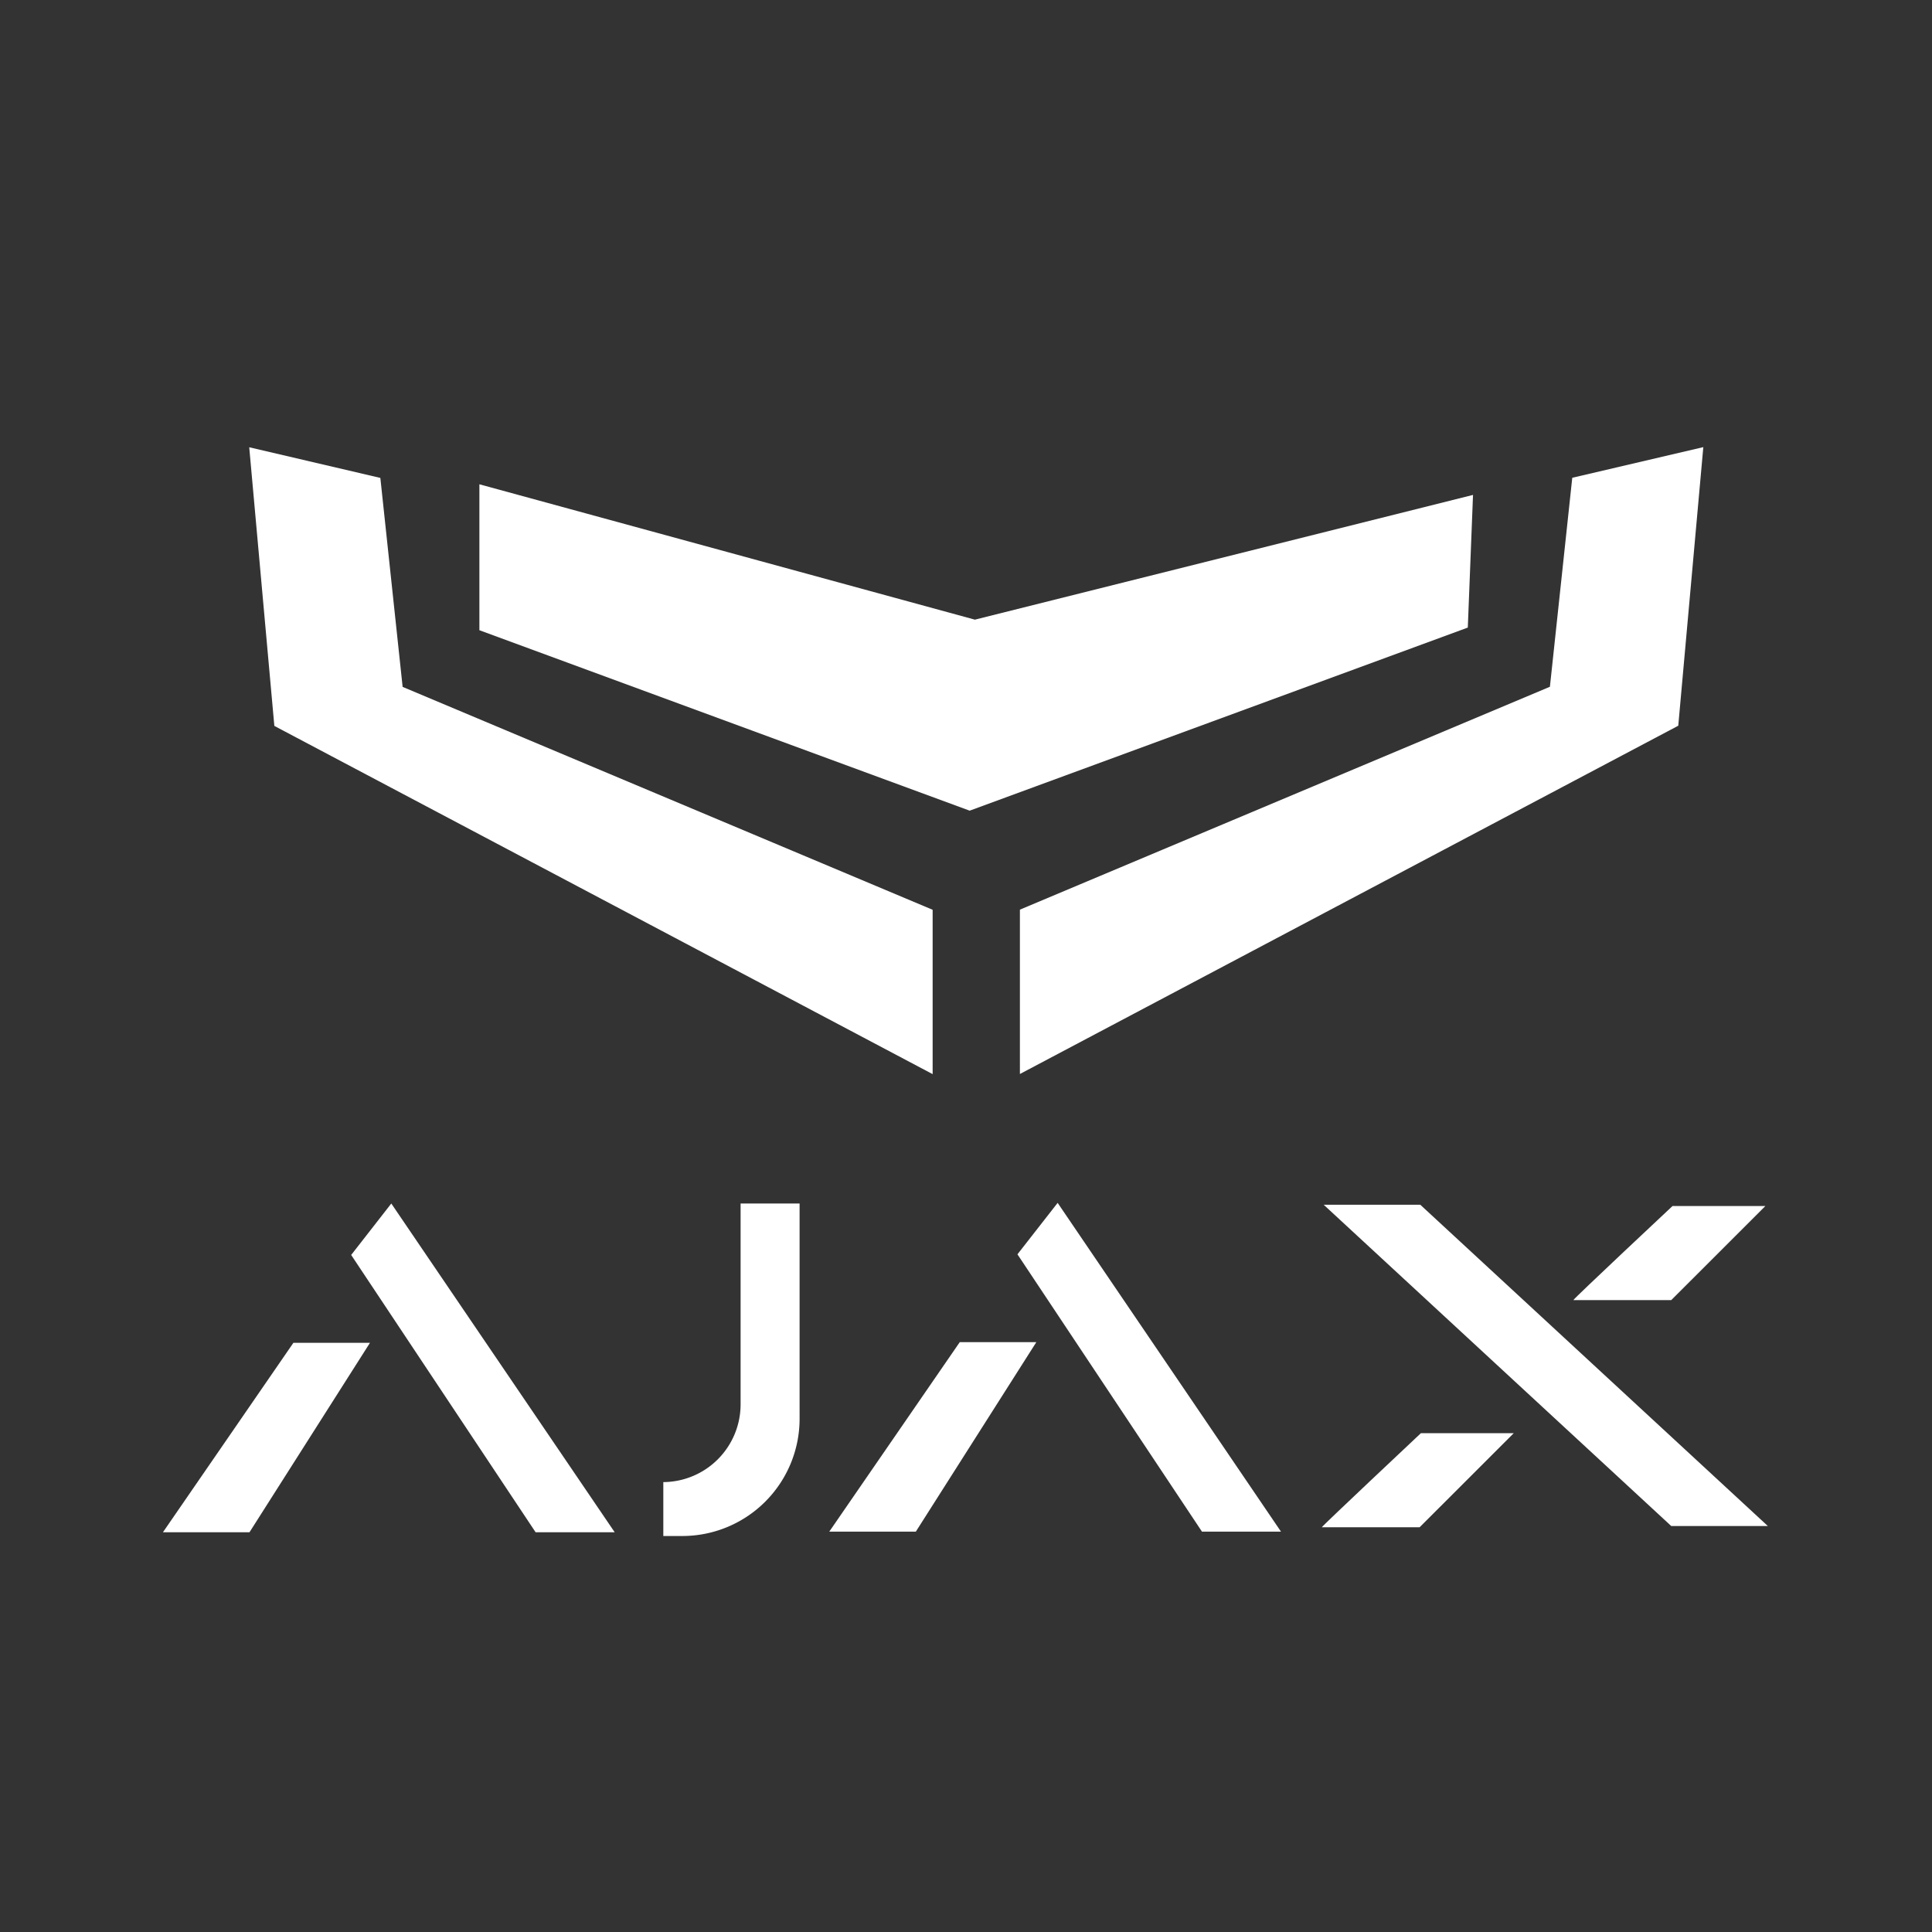
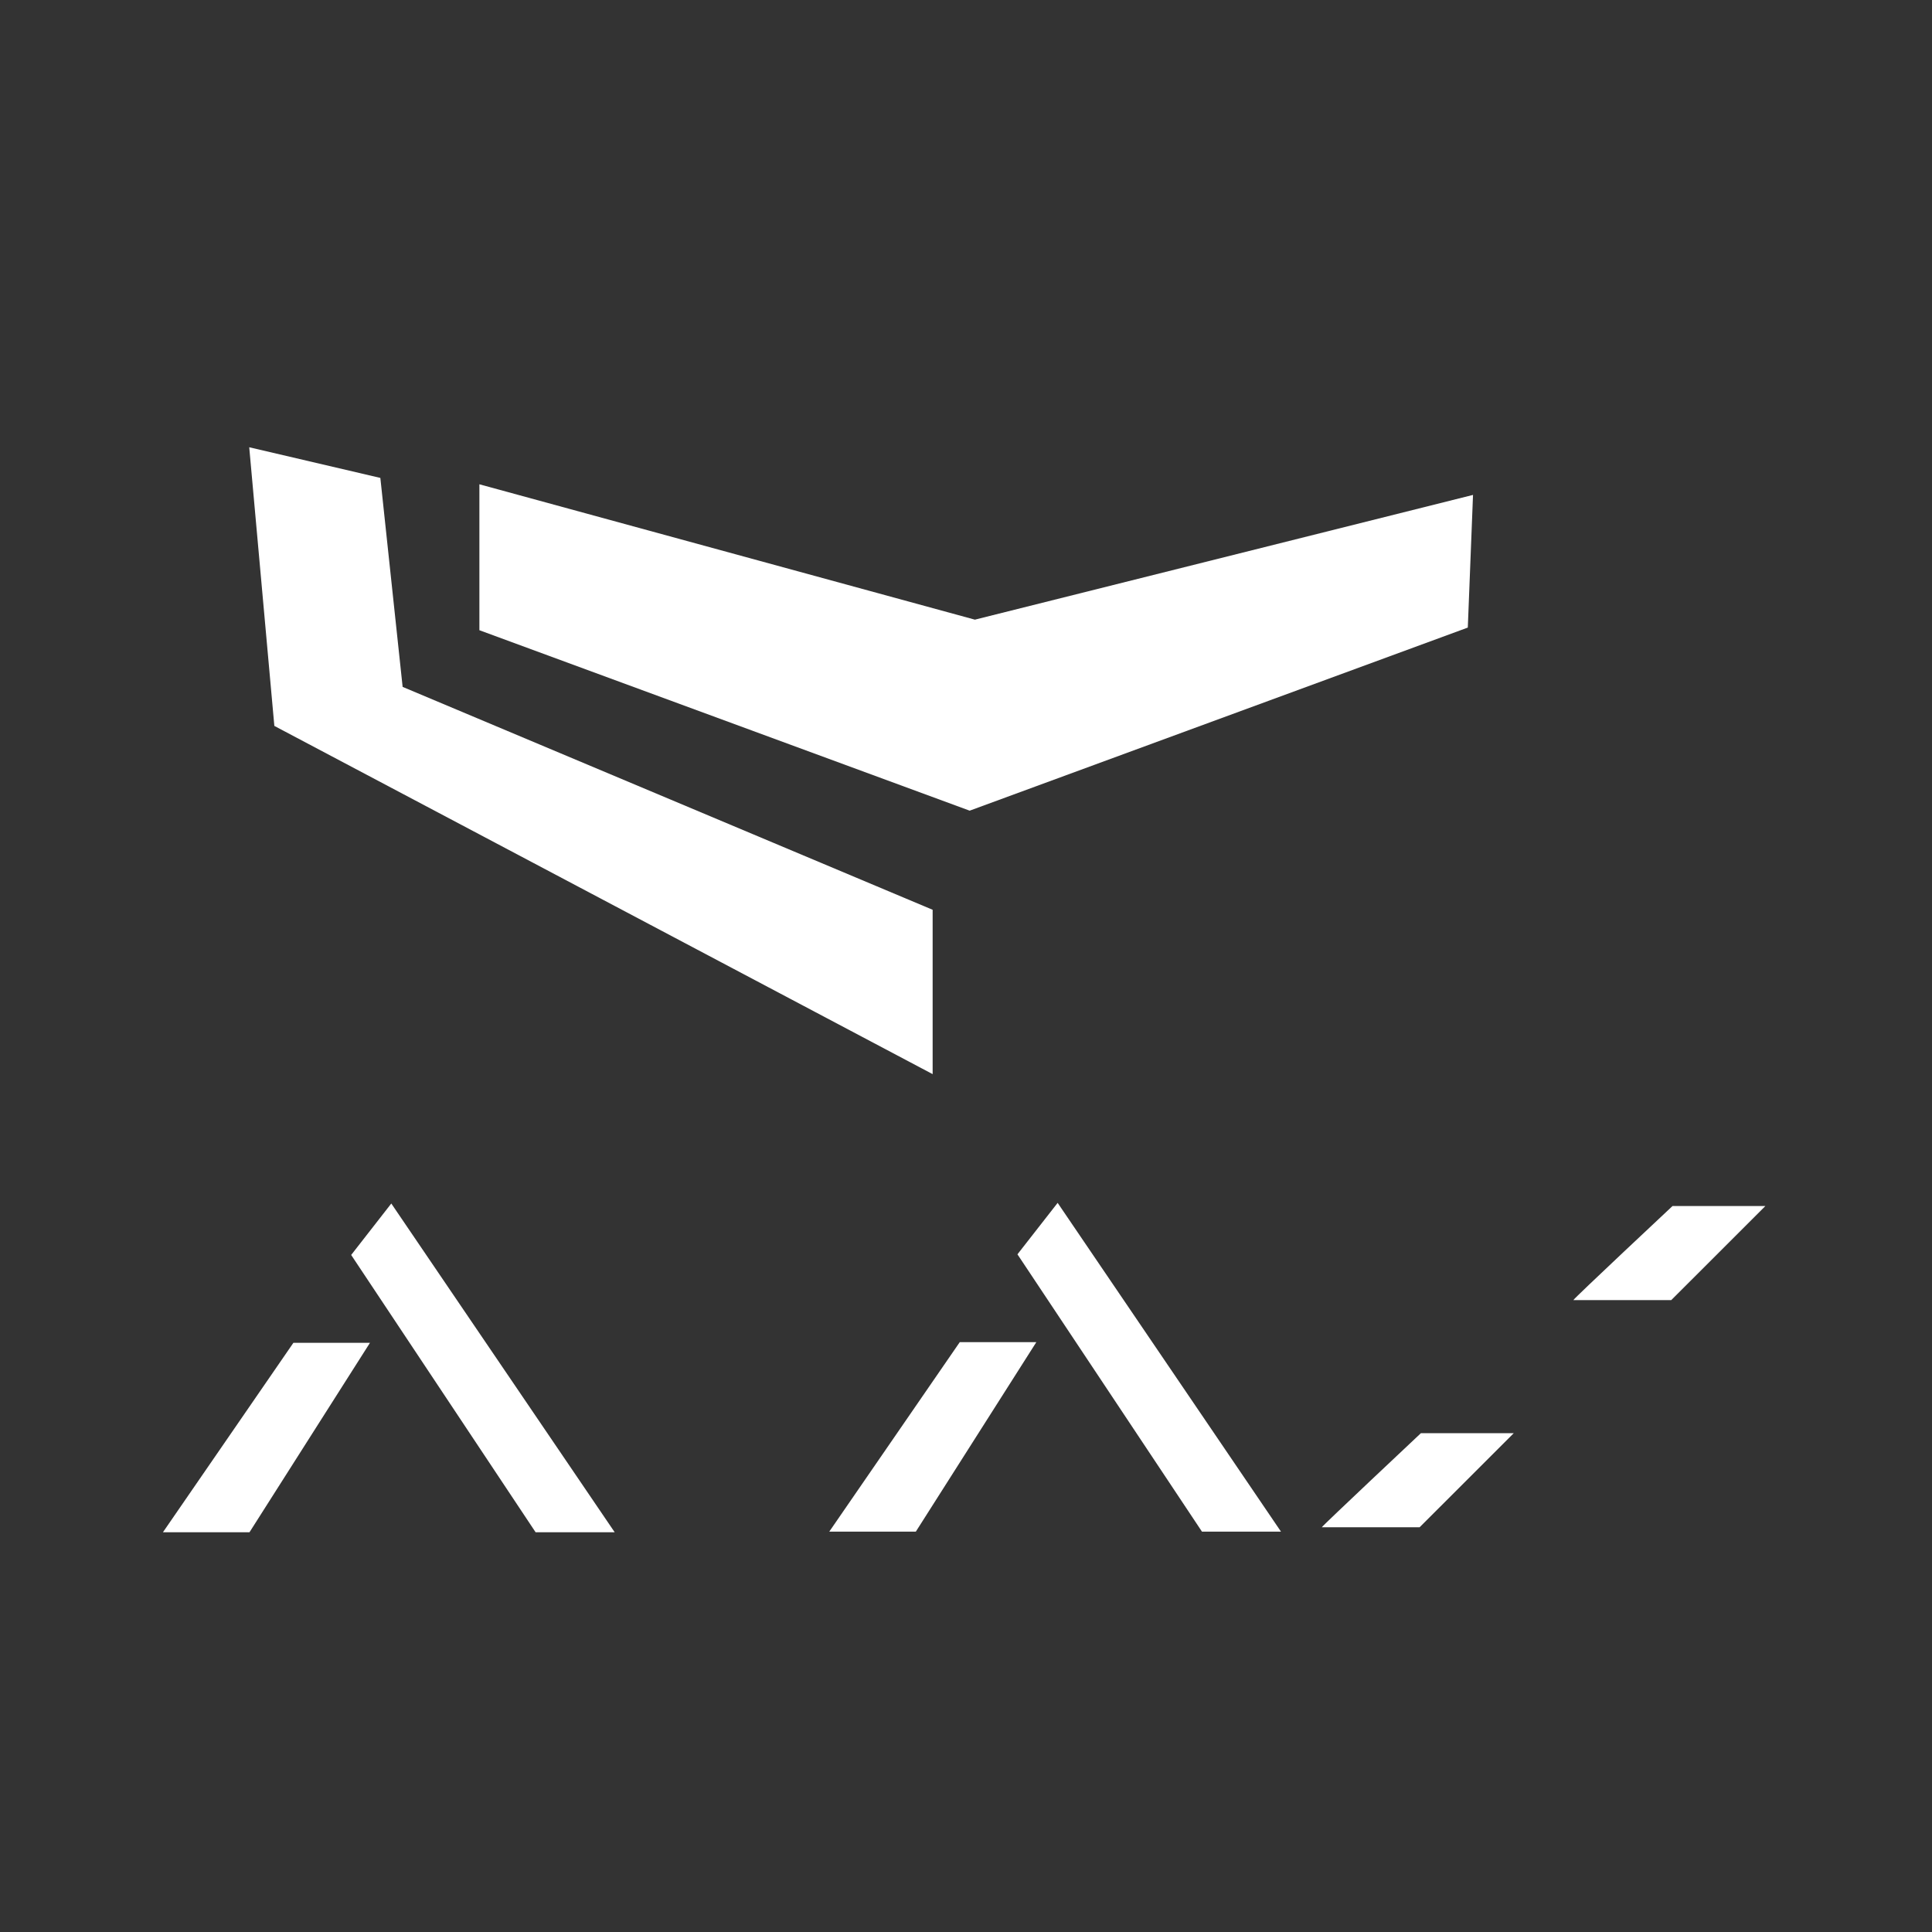
<svg xmlns="http://www.w3.org/2000/svg" id="Шар_1" data-name="Шар 1" viewBox="0 0 300 300">
  <rect x="0" y="0" width="300" height="300" fill="#333333" stroke="none" />
  <defs>
    <style>.cls-1{fill:#fff;}</style>
  </defs>
  <title>Іконки 1+правка</title>
  <polygon class="cls-1" points="74.44 75.2 74.44 97.86 150.57 125.88 227.92 97.45 228.73 76.85 151.38 96.22 74.44 75.2" />
-   <polygon class="cls-1" points="244.14 74.19 264.49 69.43 260.6 112.69 158.37 166.77 158.37 141.25 240.67 106.64 244.14 74.19" />
  <polygon class="cls-1" points="54.53 194.87 60.76 186.88 95.45 237.93 83.17 237.93 54.53 194.87" />
  <polygon class="cls-1" points="45.56 208.51 57.45 208.51 38.74 237.93 25.3 237.93 45.56 208.51" />
  <polygon class="cls-1" points="157.99 194.77 164.23 186.78 198.91 237.83 186.64 237.83 157.99 194.77" />
  <polygon class="cls-1" points="149.03 208.41 160.92 208.41 142.21 237.83 128.77 237.83 149.03 208.41" />
-   <polygon class="cls-1" points="205.54 187.07 220.54 187.07 274.51 236.96 259.51 236.96 205.54 187.07" />
  <path class="cls-1" d="M244.31,201.88h15.2l14.62-14.61H259.71S244.31,201.69,244.31,201.88Z" />
  <path class="cls-1" d="M205.25,237.15h15.19l14.62-14.61H220.64S205.25,237,205.25,237.15Z" />
-   <path class="cls-1" d="M115,186.88h9.16V220.3A18.21,18.21,0,0,1,106,238.51h-3v-8.37h0A12.08,12.08,0,0,0,115,218.05Z" />
  <polygon class="cls-1" points="59.06 74.21 38.7 69.45 42.6 112.72 144.82 166.79 144.82 141.27 62.52 106.66 59.06 74.21" />
</svg>